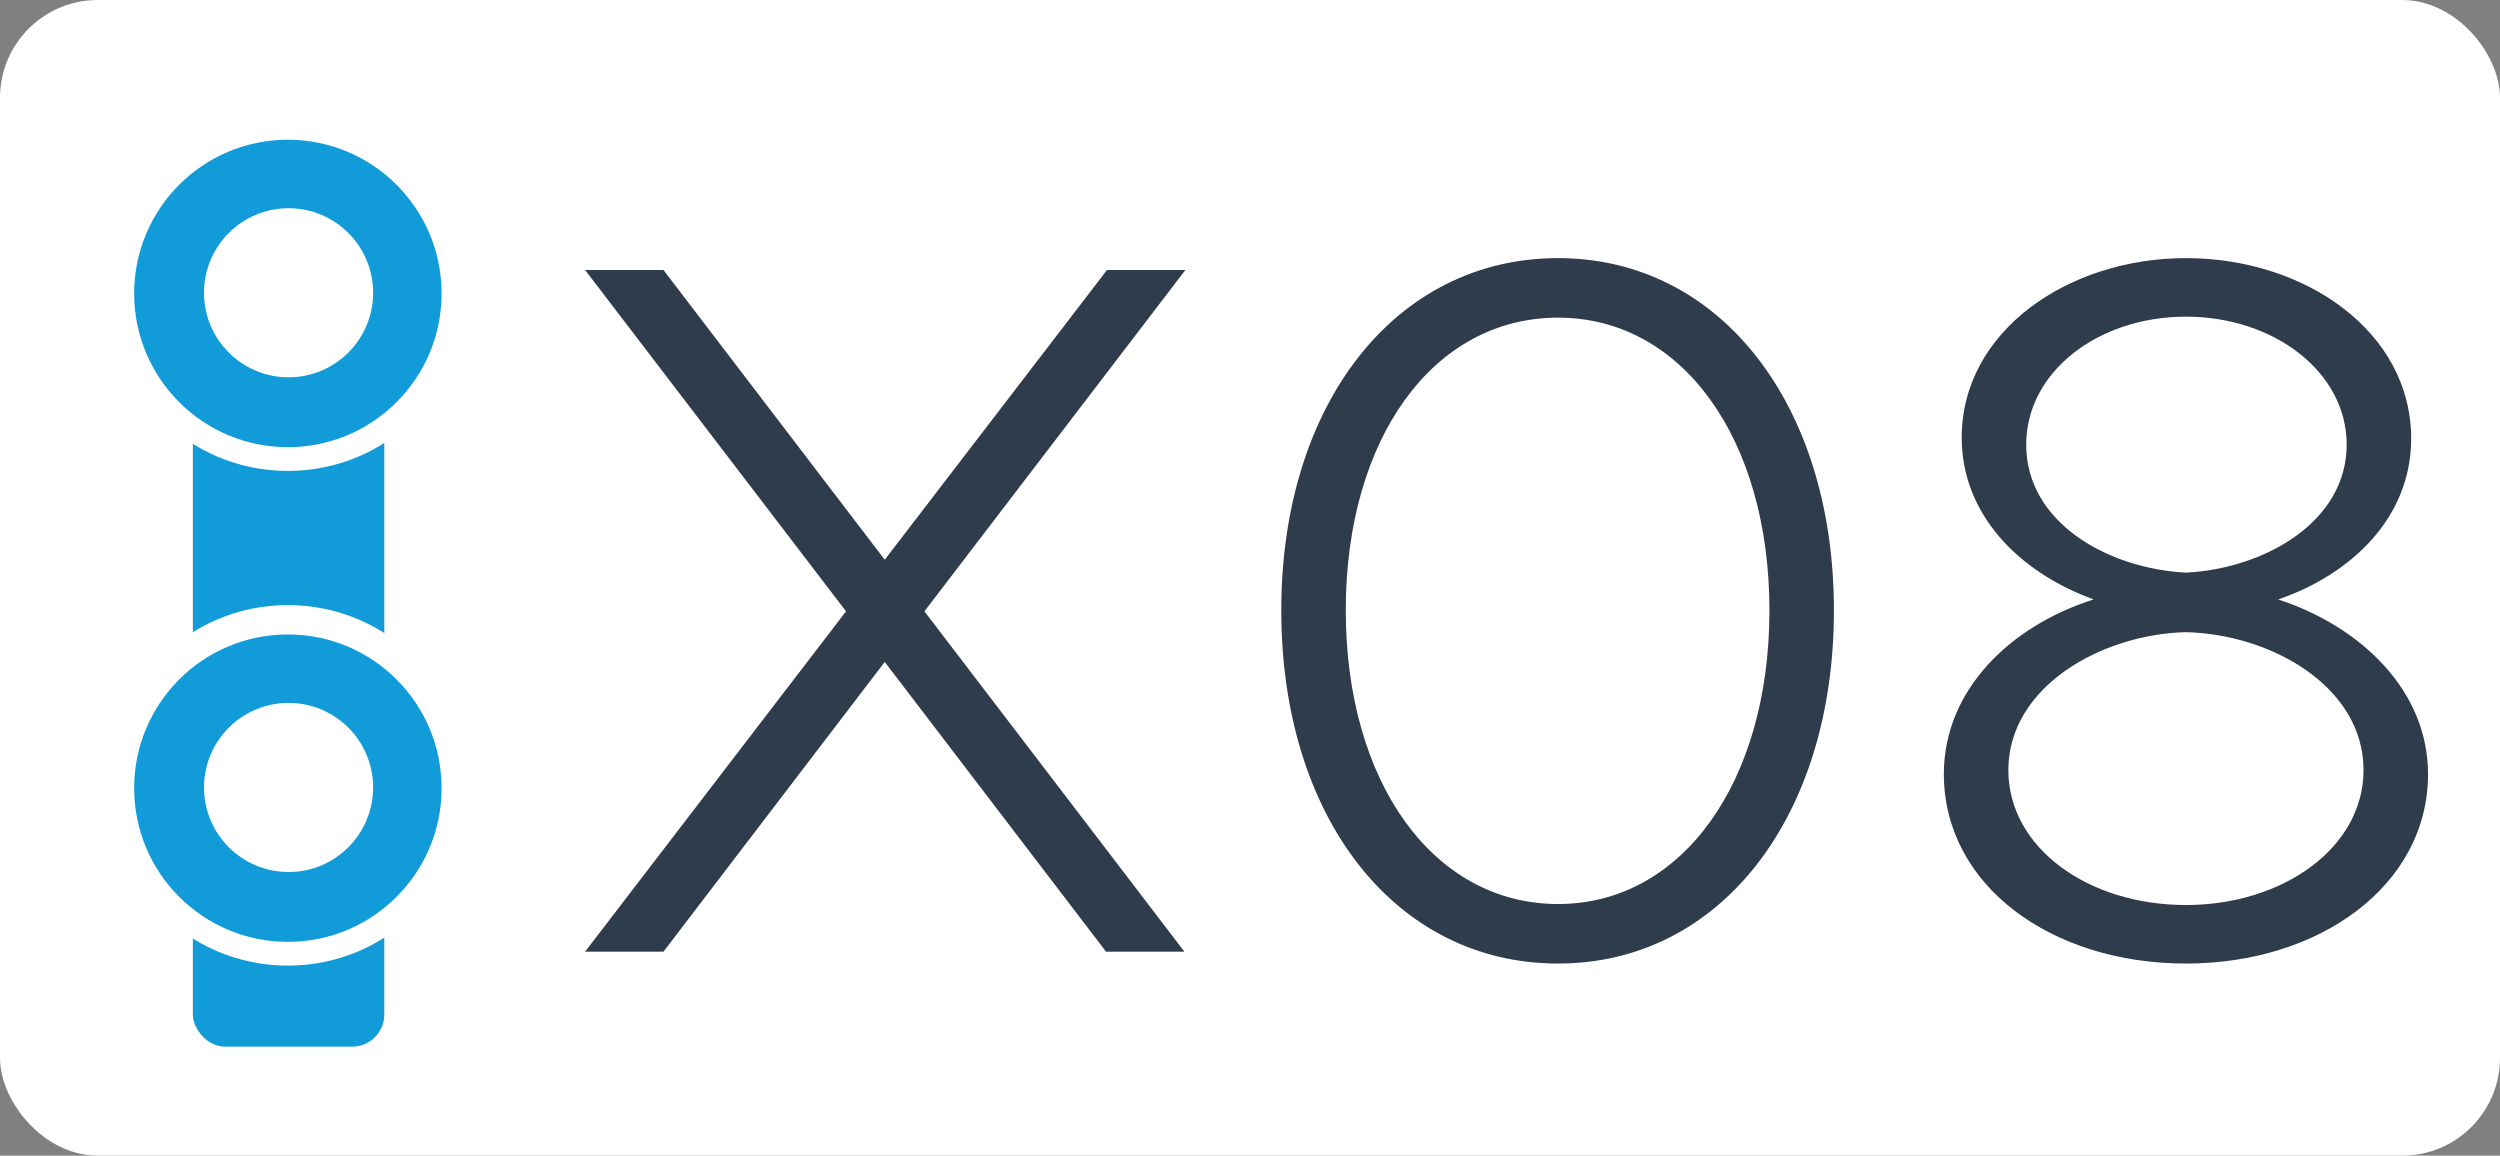
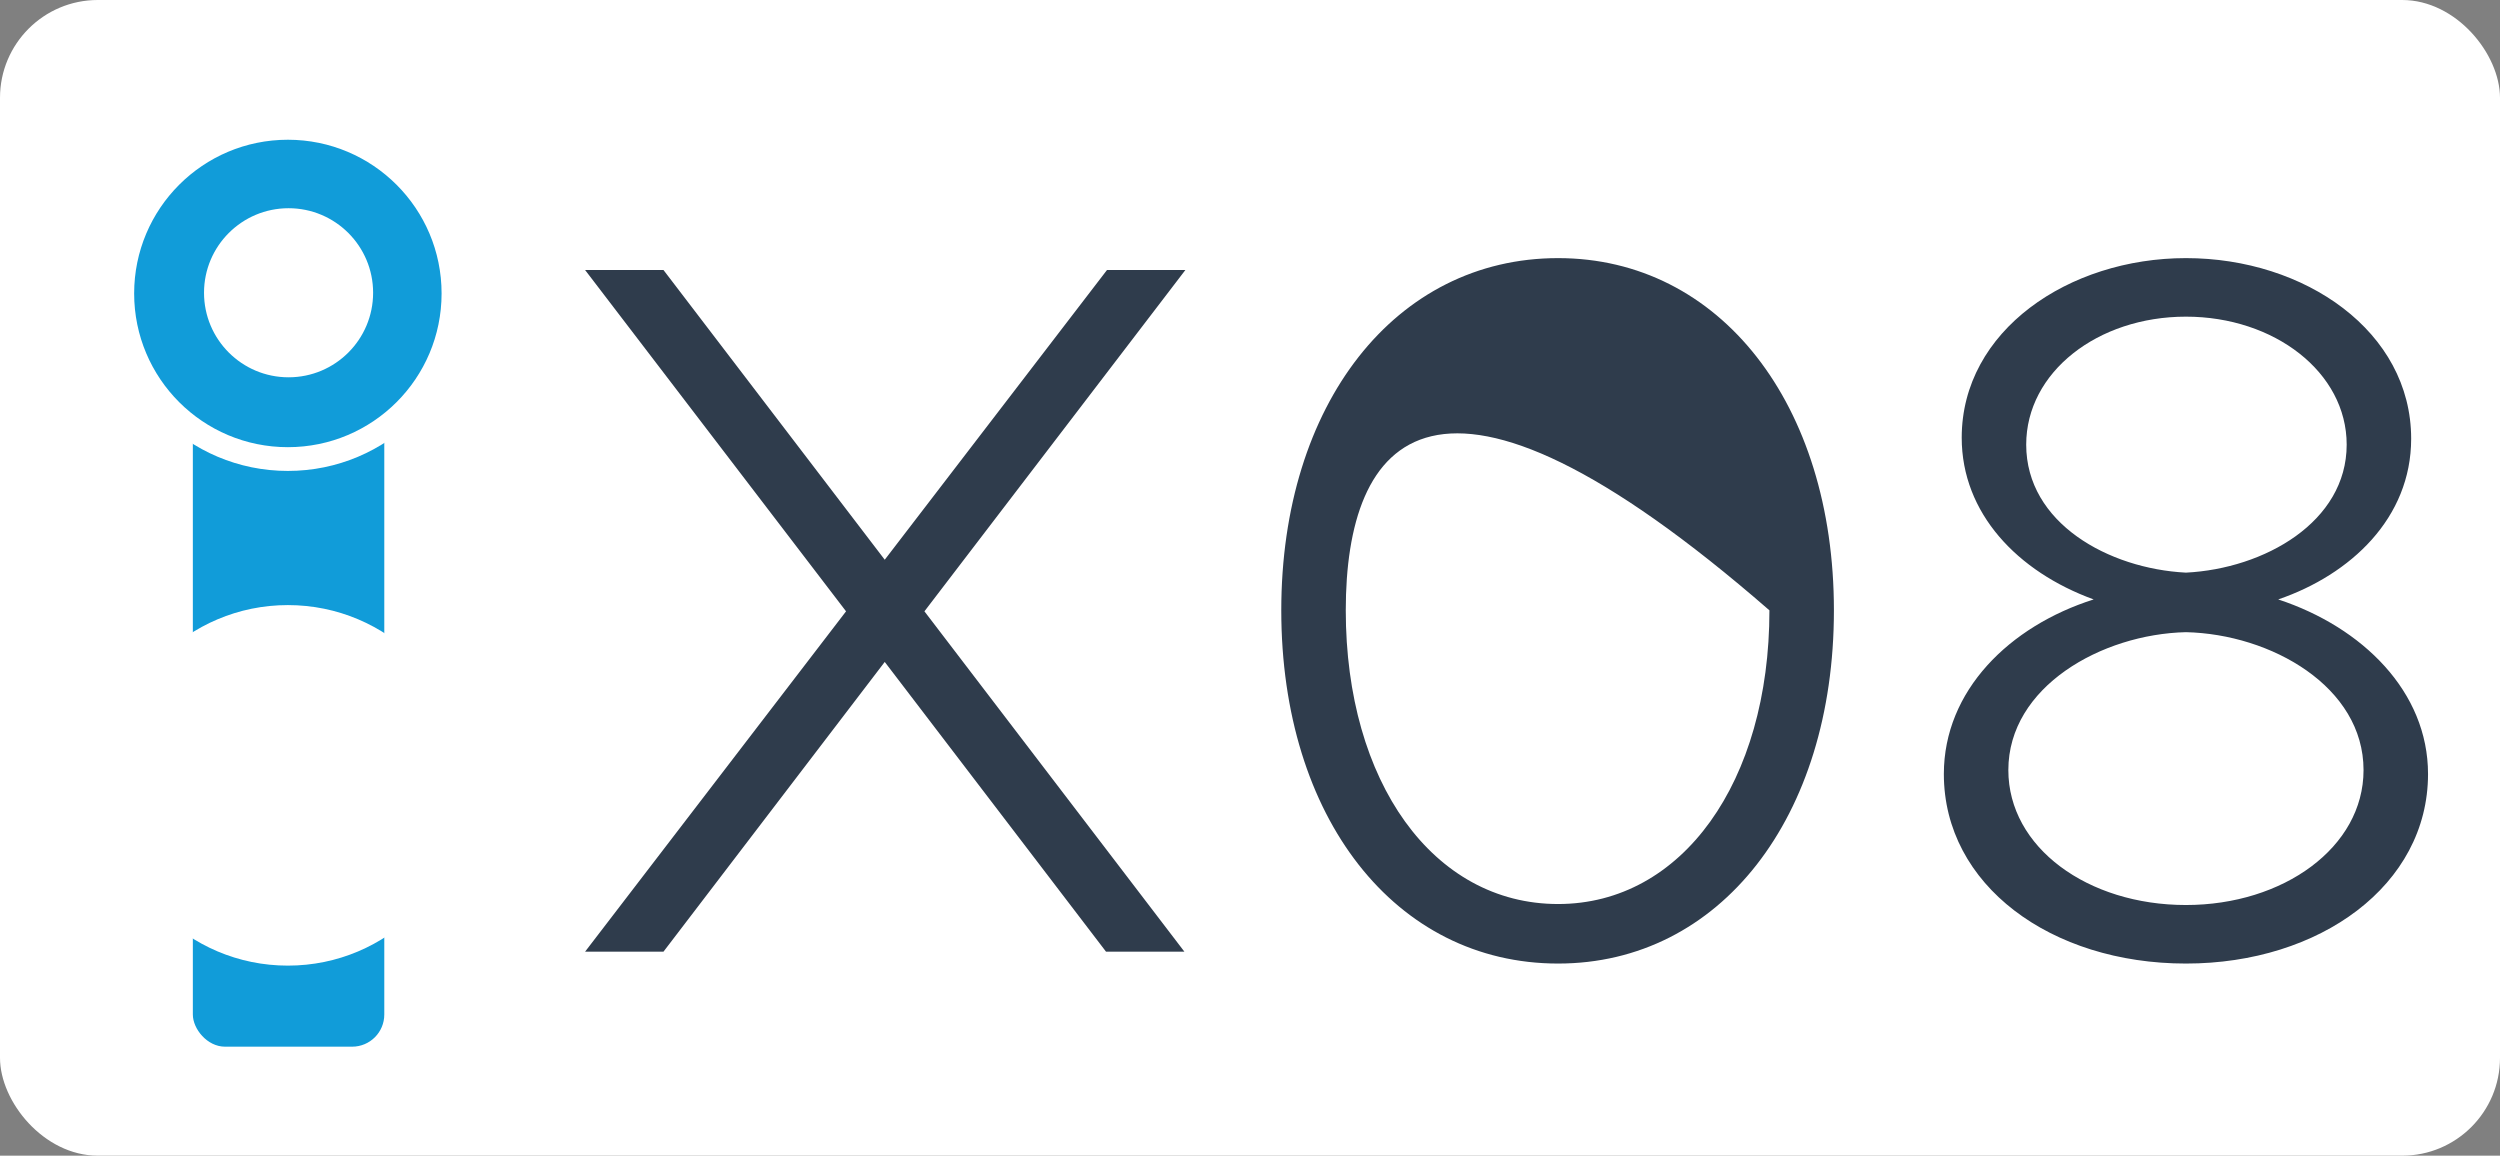
<svg xmlns="http://www.w3.org/2000/svg" width="1789" height="827" viewBox="0 0 1789 827" fill="none">
  <rect x="0" y="0" width="1789" height="827" fill="#808080" stroke="none" />
  <rect width="1789" height="827" rx="70" fill="white" />
  <rect x="138" y="159" width="137" height="590" rx="23" fill="#119CD9" />
  <circle cx="206" cy="562" r="129" fill="white" />
-   <circle cx="206" cy="564" r="110" fill="#119CD9" />
  <circle cx="206.5" cy="563.5" r="60.5" fill="white" />
  <circle cx="206" cy="208" r="129" fill="white" />
  <circle cx="206" cy="210" r="110" fill="#119CD9" />
  <circle cx="206.5" cy="209.5" r="60.5" fill="white" />
-   <path d="M848.251 193.23L661.521 437.47L847.541 681H791.451L633.121 473.68L474.791 681H418.701L605.431 437.47L418.701 193.23H474.791L633.121 400.55L792.161 193.23H848.251ZM1114.97 689.52C998.532 689.52 916.882 585.15 916.882 436.76C916.882 289.08 998.532 184.71 1114.97 184.71C1230.7 184.71 1312.35 289.08 1312.35 436.76C1312.35 585.15 1230.7 689.52 1114.97 689.52ZM1114.97 646.92C1203.72 646.92 1266.2 559.59 1266.2 436.76C1266.2 313.93 1203.72 227.31 1114.97 227.31C1025.51 227.31 963.032 313.93 963.032 436.76C963.032 559.59 1025.51 646.92 1114.97 646.92ZM1564.26 689.52C1467.7 689.52 1391.02 633.43 1391.02 553.91C1391.02 494.27 1437.88 448.12 1498.23 428.95C1443.56 409.07 1403.8 367.18 1403.8 313.22C1403.8 236.54 1480.48 184.71 1564.26 184.71C1649.46 184.71 1725.43 237.25 1725.43 313.93C1725.43 370.73 1682.12 411.2 1630.29 428.95C1690.64 448.83 1737.5 494.98 1737.5 553.91C1737.5 633.43 1660.11 689.52 1564.26 689.52ZM1564.26 409.78C1620.35 406.94 1679.28 373.57 1679.28 318.19C1679.28 266.36 1627.45 226.6 1564.26 226.6C1501.07 226.6 1449.95 266.36 1449.95 318.19C1449.95 374.28 1508.88 406.94 1564.26 409.78ZM1564.26 647.63C1633.84 647.63 1691.35 606.45 1691.35 551.07C1691.35 491.43 1625.32 453.8 1564.26 452.38C1503.91 453.8 1437.17 491.43 1437.17 551.07C1437.17 606.45 1493.97 647.63 1564.26 647.63Z" fill="#2F3C4C" />
+   <path d="M848.251 193.23L661.521 437.47L847.541 681H791.451L633.121 473.68L474.791 681H418.701L605.431 437.47L418.701 193.23H474.791L633.121 400.55L792.161 193.23H848.251ZM1114.97 689.52C998.532 689.52 916.882 585.15 916.882 436.76C916.882 289.08 998.532 184.71 1114.97 184.71C1230.7 184.71 1312.35 289.08 1312.35 436.76C1312.35 585.15 1230.7 689.52 1114.97 689.52ZM1114.97 646.92C1203.72 646.92 1266.2 559.59 1266.2 436.76C1025.51 227.31 963.032 313.93 963.032 436.76C963.032 559.59 1025.51 646.92 1114.97 646.92ZM1564.26 689.52C1467.7 689.52 1391.02 633.43 1391.02 553.91C1391.02 494.27 1437.88 448.12 1498.23 428.95C1443.56 409.07 1403.8 367.18 1403.8 313.22C1403.8 236.54 1480.48 184.71 1564.26 184.71C1649.46 184.71 1725.43 237.25 1725.43 313.93C1725.43 370.73 1682.12 411.2 1630.29 428.95C1690.64 448.83 1737.5 494.98 1737.5 553.91C1737.5 633.43 1660.11 689.52 1564.26 689.52ZM1564.26 409.78C1620.35 406.94 1679.28 373.57 1679.28 318.19C1679.28 266.36 1627.45 226.6 1564.26 226.6C1501.07 226.6 1449.95 266.36 1449.95 318.19C1449.95 374.28 1508.88 406.94 1564.26 409.78ZM1564.26 647.63C1633.84 647.63 1691.35 606.45 1691.35 551.07C1691.35 491.43 1625.32 453.8 1564.26 452.38C1503.91 453.8 1437.17 491.43 1437.17 551.07C1437.17 606.45 1493.97 647.63 1564.26 647.63Z" fill="#2F3C4C" />
</svg>